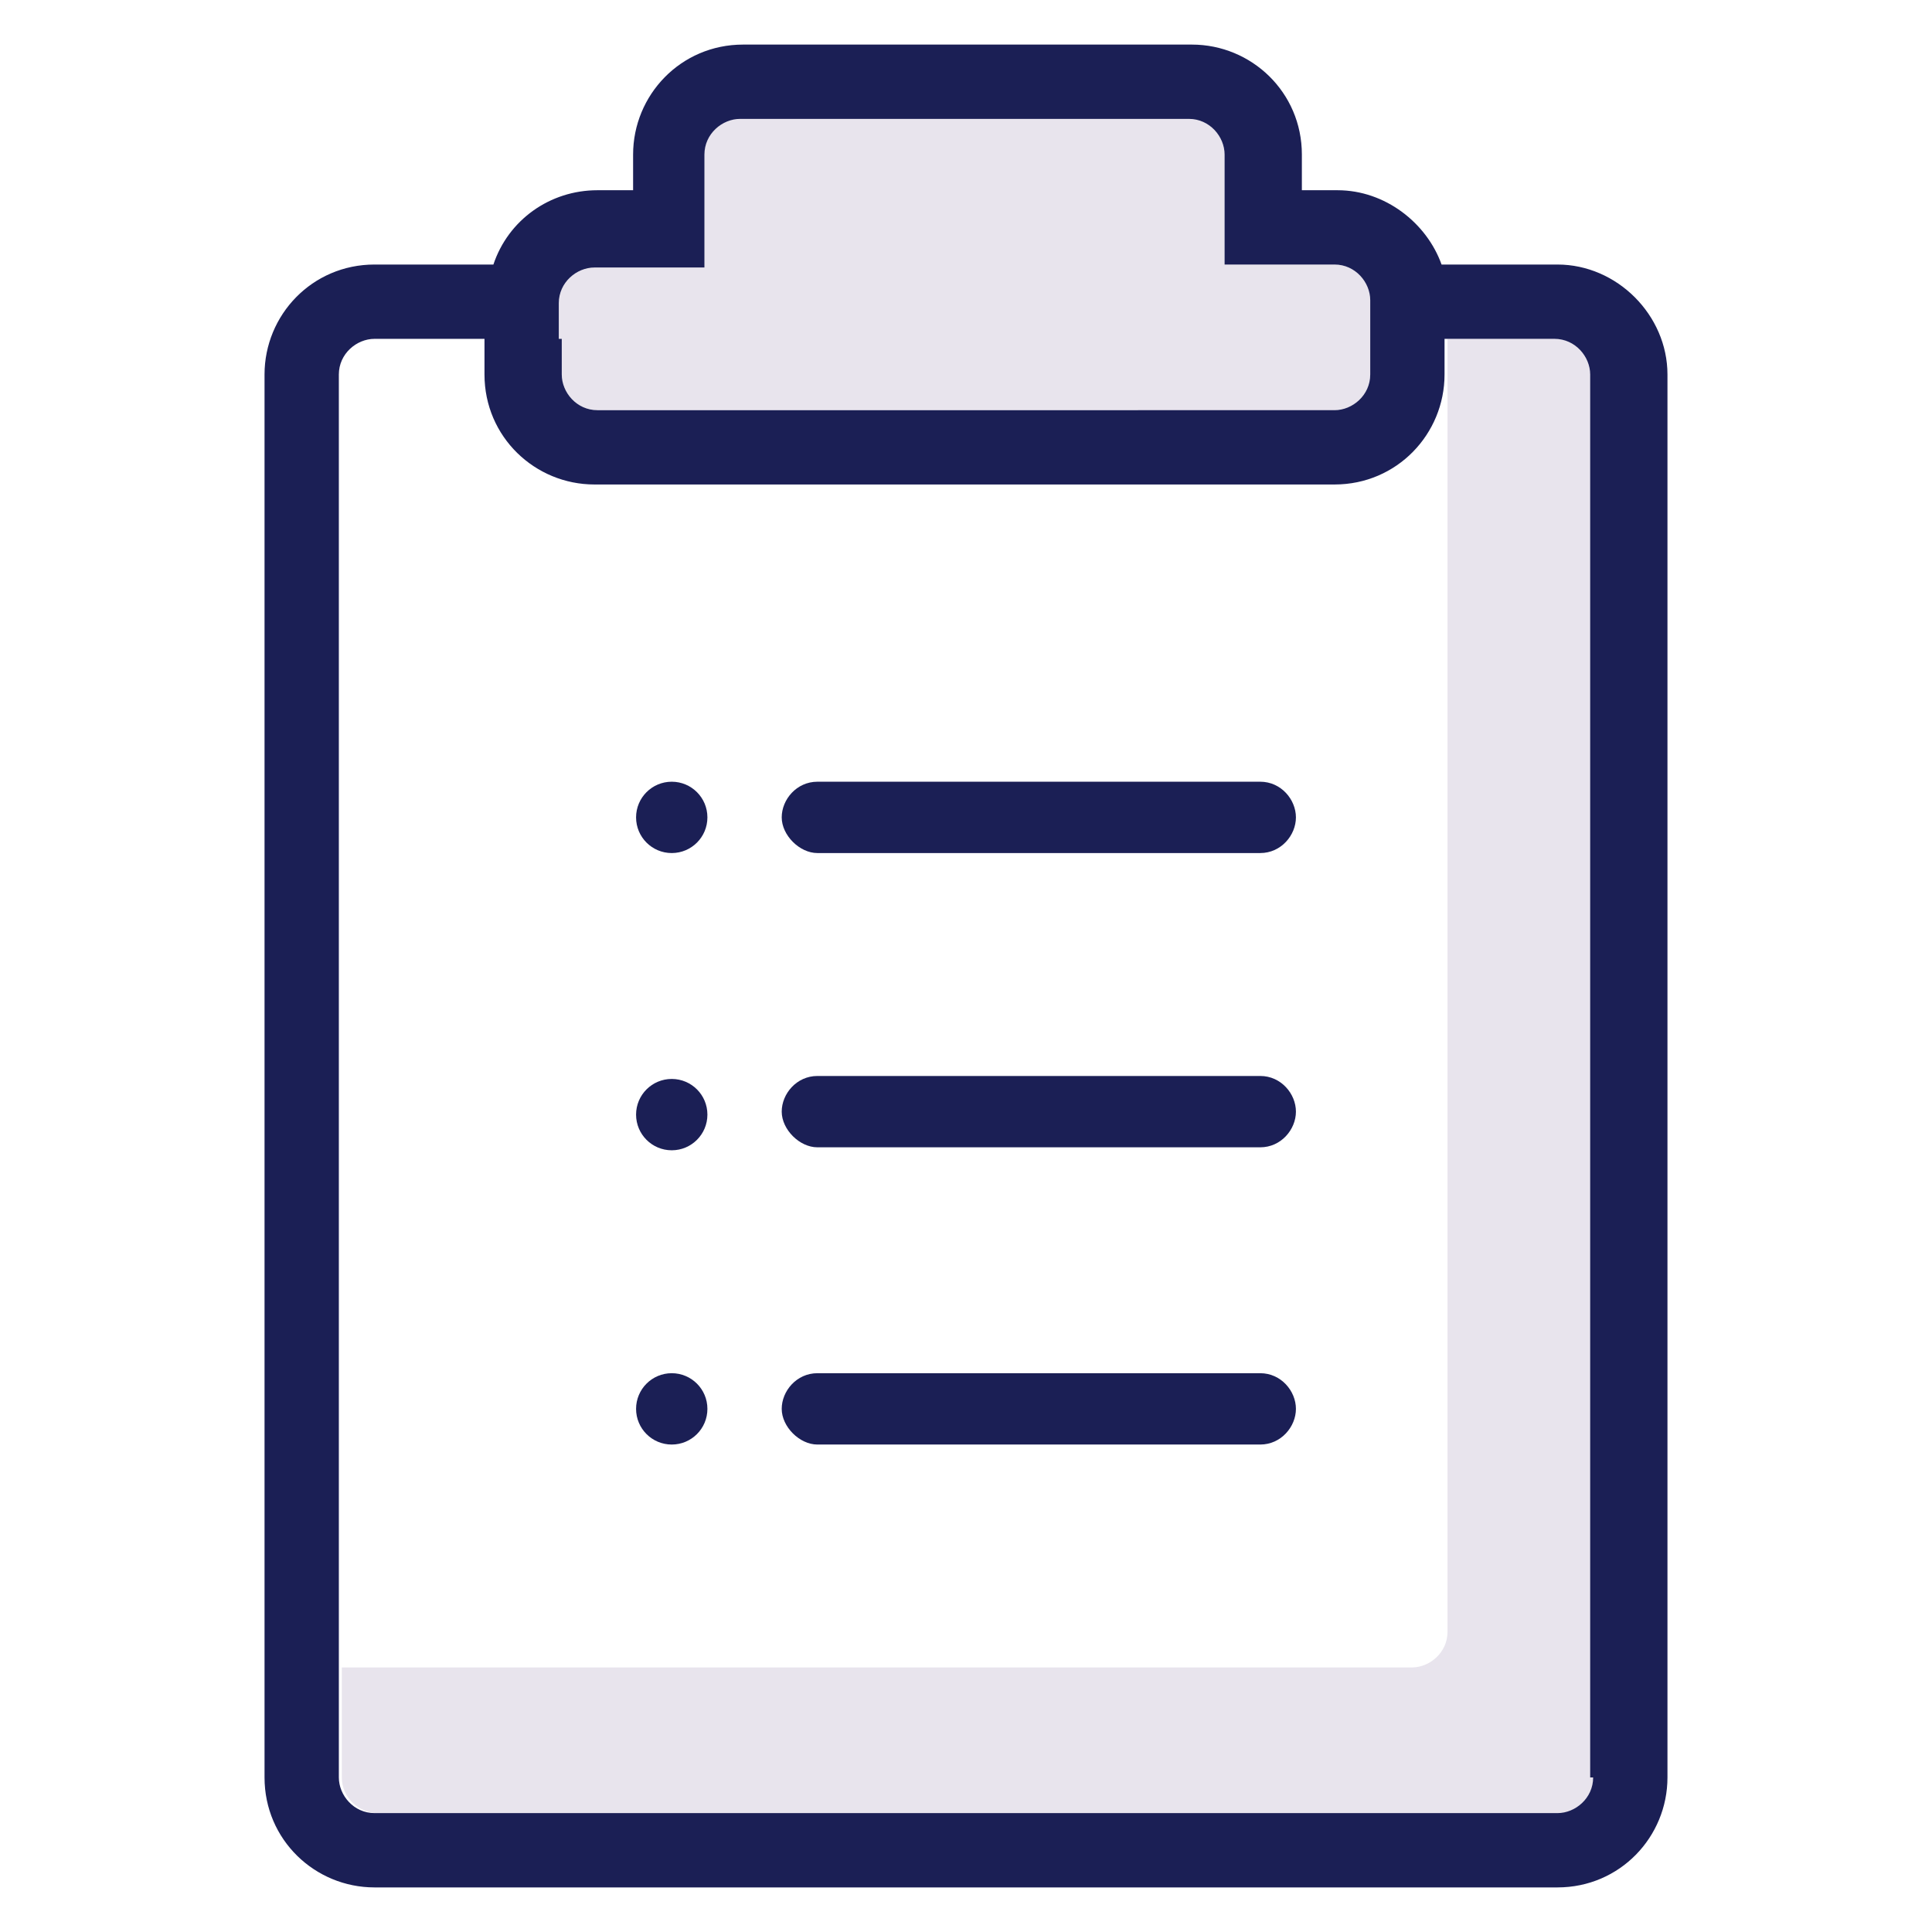
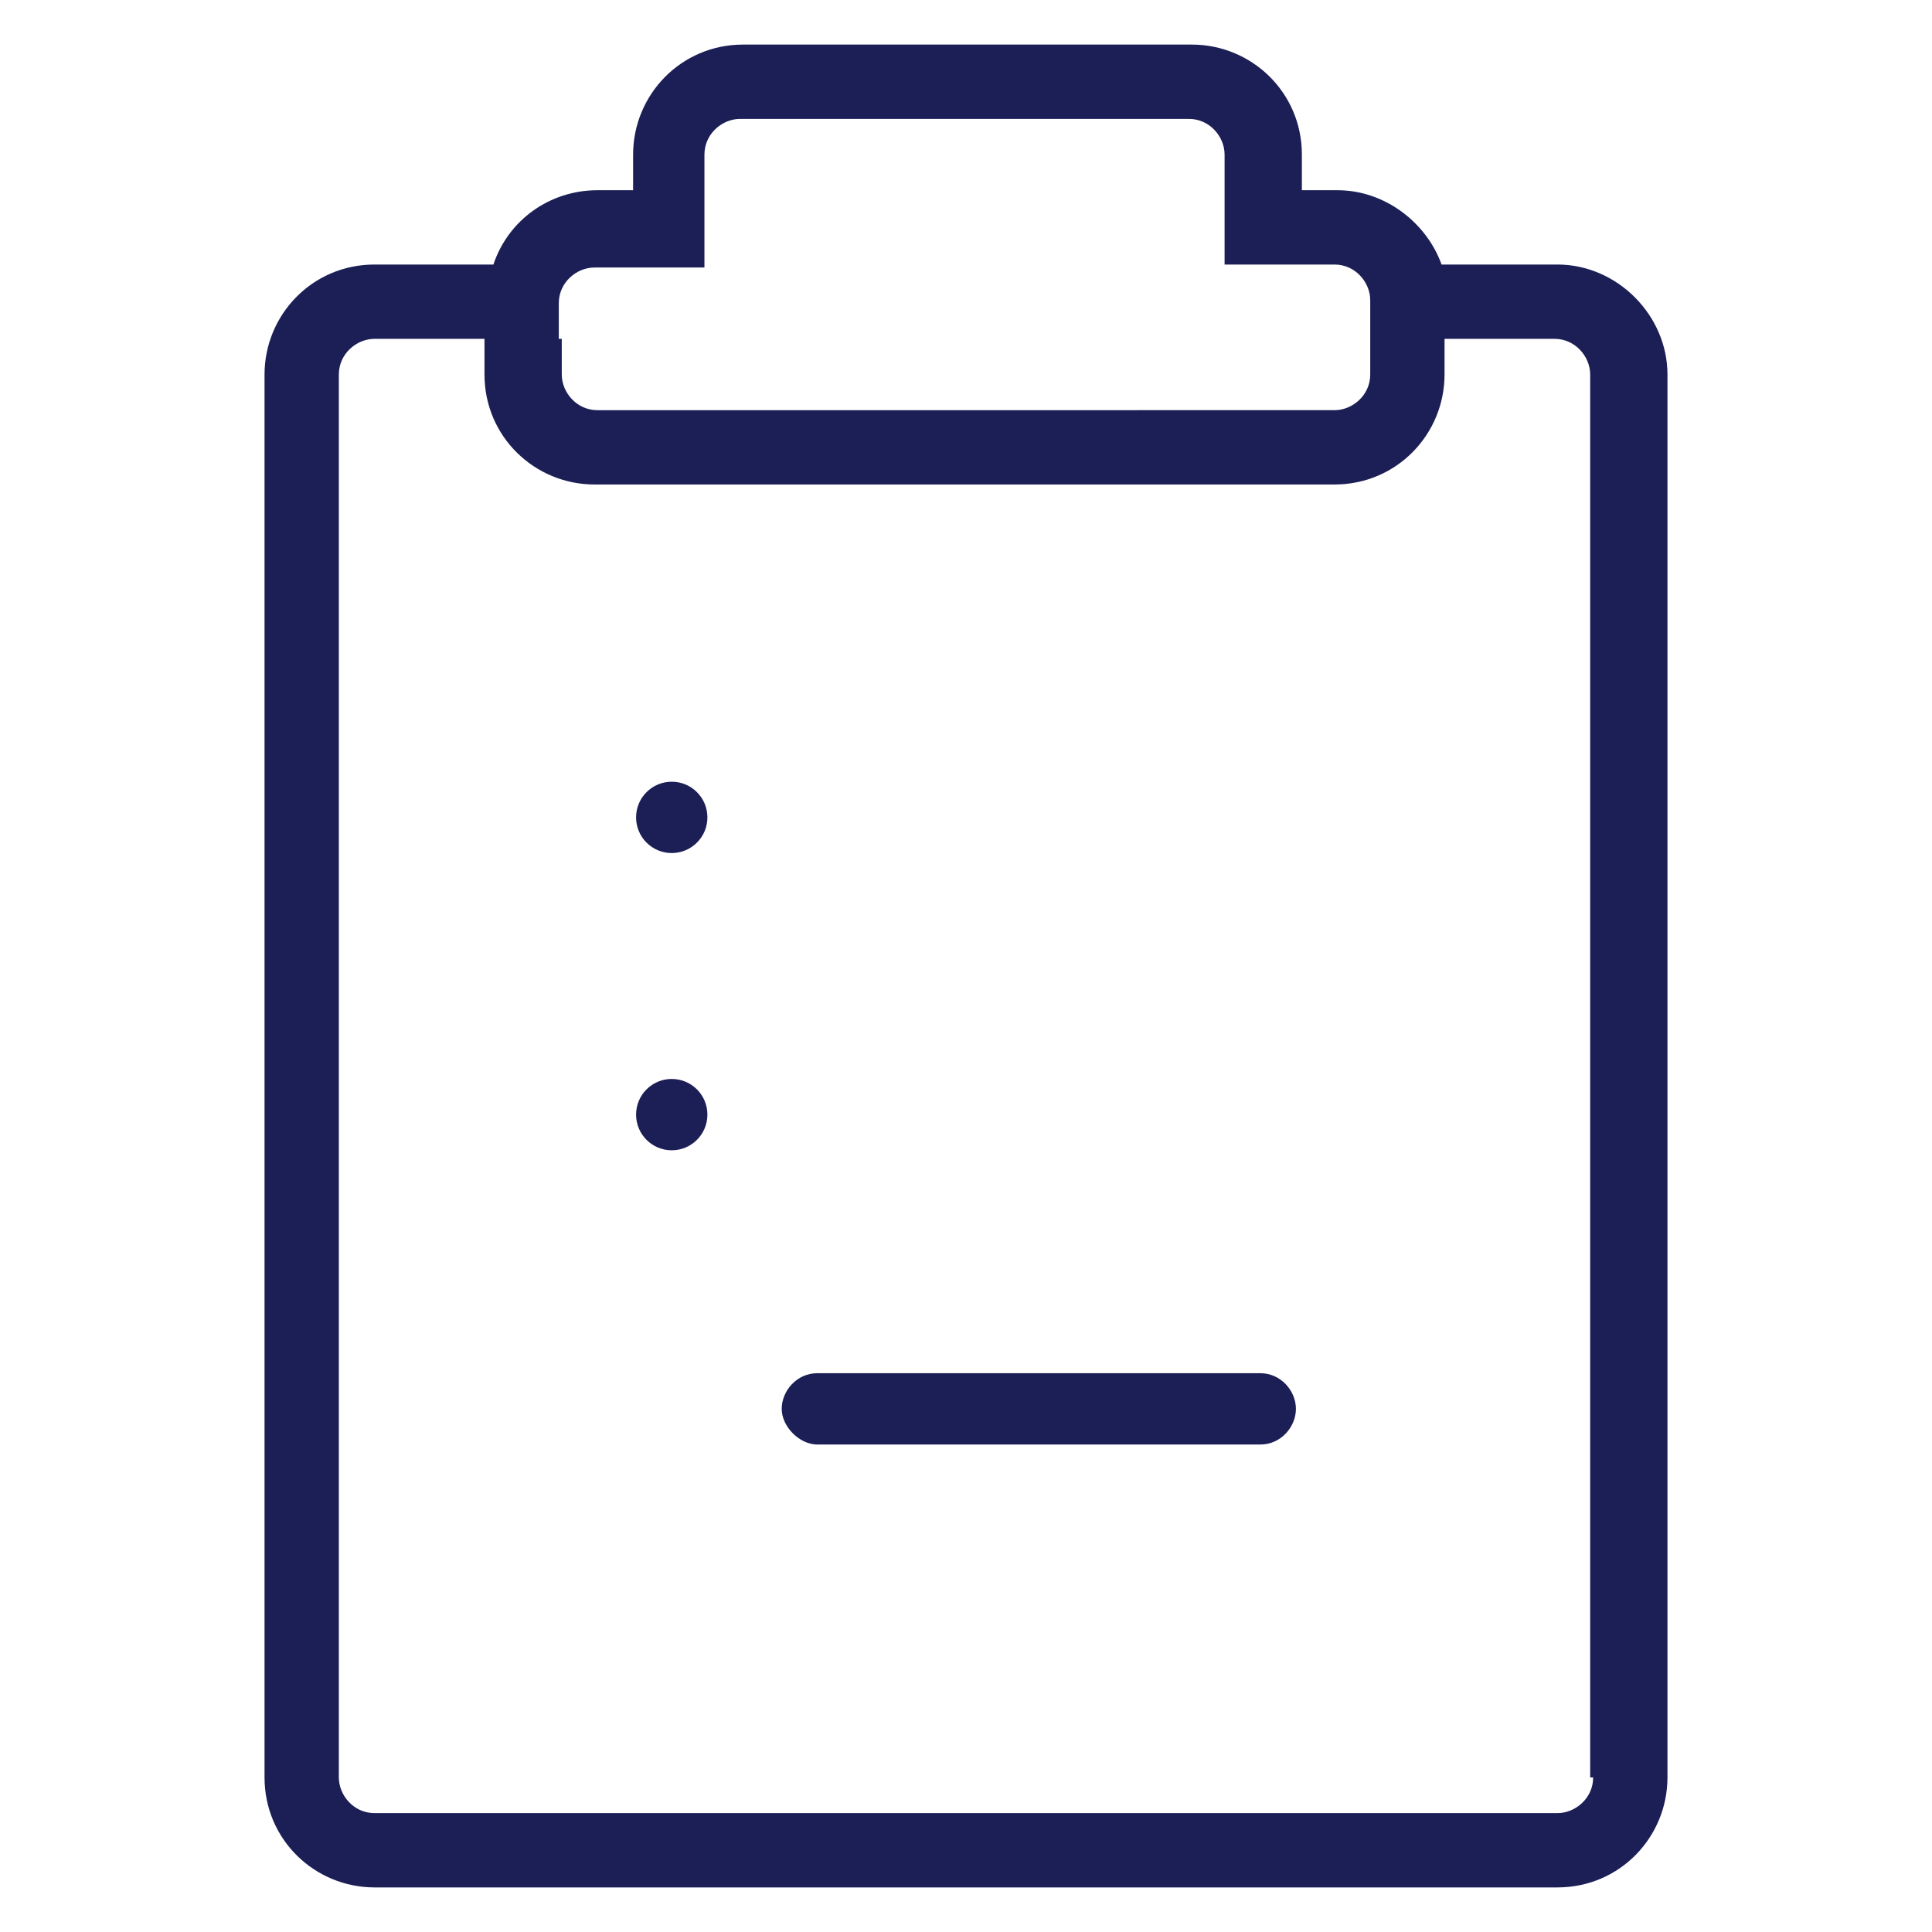
<svg xmlns="http://www.w3.org/2000/svg" version="1.1" id="Capa_1" x="0px" y="0px" viewBox="0 0 65 65" style="enable-background:new 0 0 65 65;" xml:space="preserve">
  <style type="text/css">
	.st0{fill:#E8E4ED;}
	.st1{fill:#1B1F55;}
</style>
  <g id="budicon-task-list_4_">
    <g>
-       <path class="st0" d="M52.4,11.4c-2.2,0-2.8,0-2.9,0c0,0,0,0,0,0c-0.1,0-0.3,0-0.8,0v1.2v42.3c0,0.7-0.6,1.2-1.2,1.2h-36v3.7    c0,0.7,0.6,1.2,1.2,1.2h39.8c0.7,0,1.2-0.6,1.2-1.2V12.6C53.6,11.9,53.1,11.4,52.4,11.4z" />
-       <path class="st0" d="M18.8,11.4v-1.2c0-0.7,0.6-1.2,1.2-1.2h3.7V5.2c0-0.7,0.6-1.2,1.2-1.2H40c0.7,0,1.2,0.6,1.2,1.2v3.7h3.7    c0.7,0,1.2,0.6,1.2,1.2v2.5c0,0.7-0.6,1.2-1.2,1.2H20.1c-0.7,0-1.2-0.6-1.2-1.2V11.4z" />
      <g>
        <path class="st1" d="M52.4,8.9c-5.2,0-1.5,0-3.7,0h-0.2c-0.5-1.4-1.9-2.5-3.5-2.5h-1.2V5.2c0-2.1-1.7-3.7-3.7-3.7H25     c-2.1,0-3.7,1.7-3.7,3.7v1.2h-1.2c-1.6,0-3,1-3.5,2.5h-4c-2.1,0-3.7,1.7-3.7,3.7v47.2c0,2.1,1.7,3.7,3.7,3.7h39.8     c2.1,0,3.7-1.7,3.7-3.7V12.6C56.1,10.6,54.4,8.9,52.4,8.9z M18.8,11.4v-1.2c0-0.7,0.6-1.2,1.2-1.2h3.7V5.2c0-0.7,0.6-1.2,1.2-1.2     H40c0.7,0,1.2,0.6,1.2,1.2v3.7h3.7c0.7,0,1.2,0.6,1.2,1.2v2.5c0,0.7-0.6,1.2-1.2,1.2H20.1c-0.7,0-1.2-0.6-1.2-1.2V11.4z      M53.6,59.8c0,0.7-0.6,1.2-1.2,1.2H12.6c-0.7,0-1.2-0.6-1.2-1.2V12.6c0-0.7,0.6-1.2,1.2-1.2h3.7v1.2c0,2.1,1.7,3.7,3.7,3.7h24.9     c2.1,0,3.7-1.7,3.7-3.7v-1.2c2.2,0-1.4,0,3.7,0c0.7,0,1.2,0.6,1.2,1.2V59.8z" />
-         <path class="st1" d="M42.4,26.3H27.5c-0.7,0-1.2,0.6-1.2,1.2s0.6,1.2,1.2,1.2h14.9c0.7,0,1.2-0.6,1.2-1.2S43.1,26.3,42.4,26.3z" />
-         <path class="st1" d="M42.4,36.2H27.5c-0.7,0-1.2,0.6-1.2,1.2s0.6,1.2,1.2,1.2h14.9c0.7,0,1.2-0.6,1.2-1.2S43.1,36.2,42.4,36.2z" />
        <path class="st1" d="M42.4,46.2H27.5c-0.7,0-1.2,0.6-1.2,1.2s0.6,1.2,1.2,1.2h14.9c0.7,0,1.2-0.6,1.2-1.2S43.1,46.2,42.4,46.2z" />
        <circle class="st1" cx="22.6" cy="27.5" r="1.2" />
        <circle class="st1" cx="22.6" cy="37.5" r="1.2" />
-         <circle class="st1" cx="22.6" cy="47.4" r="1.2" />
      </g>
    </g>
  </g>
</svg>